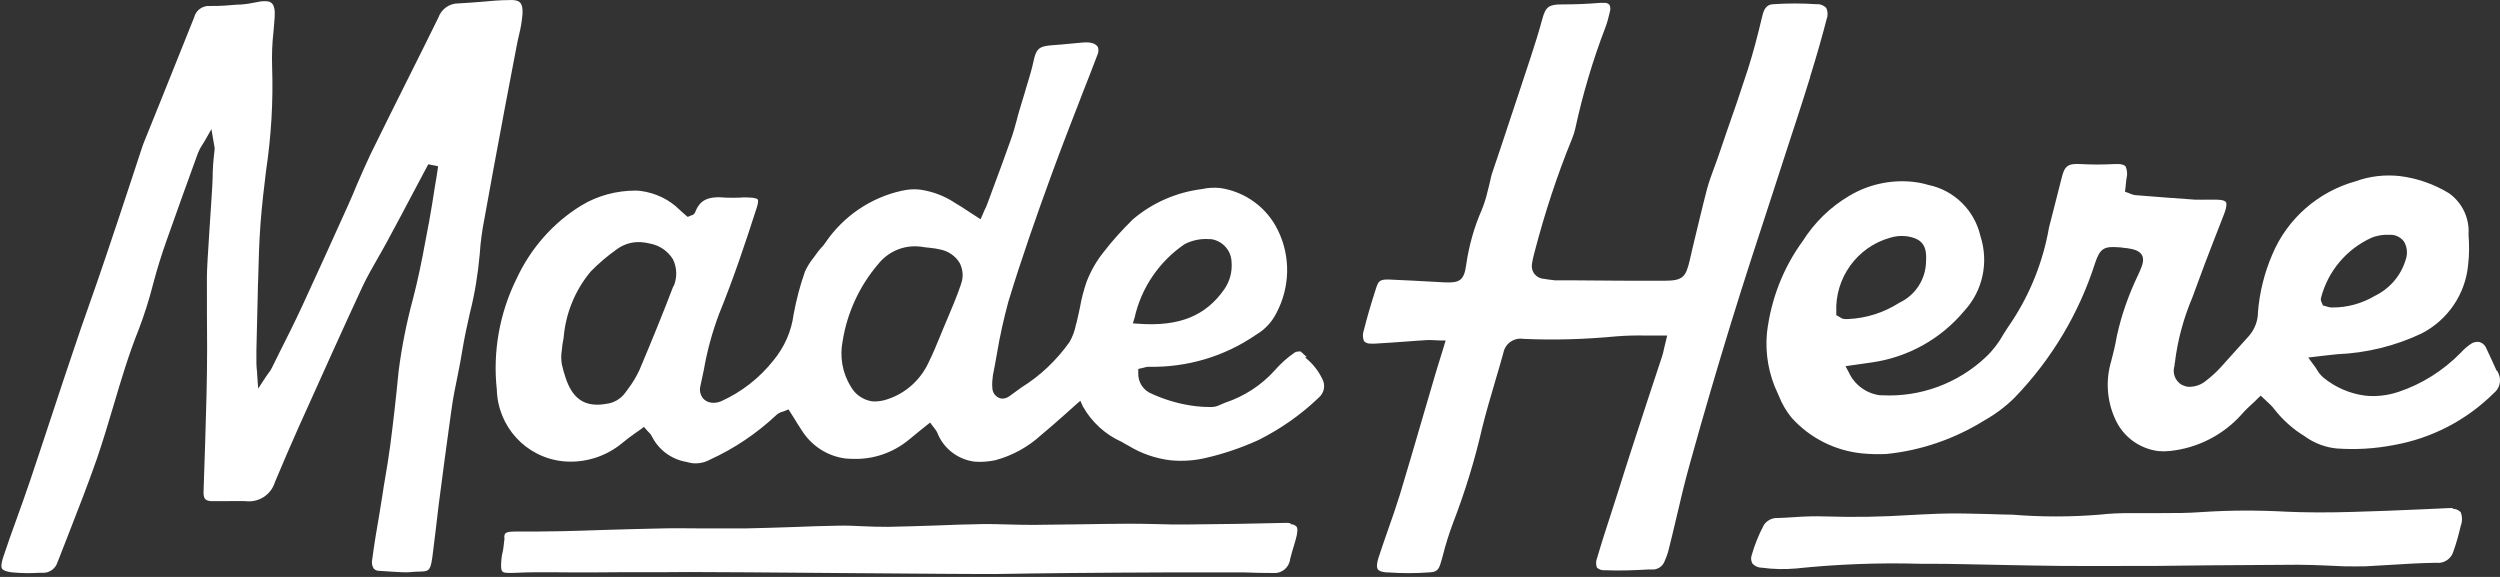
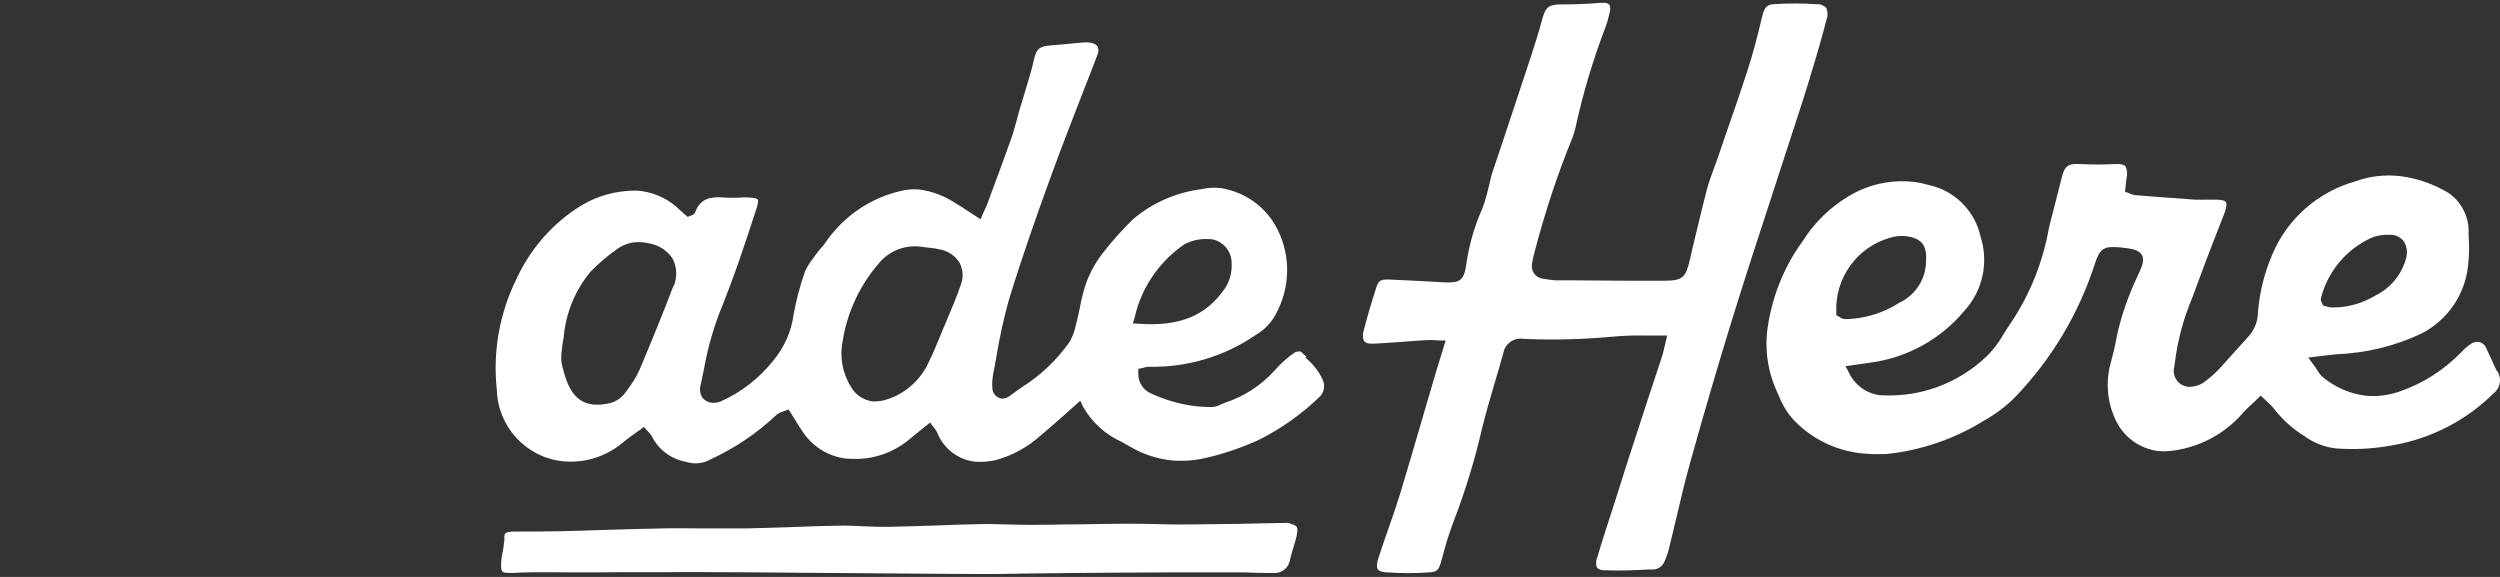
<svg xmlns="http://www.w3.org/2000/svg" width="208" height="48" viewBox="0 0 208 48" fill="none">
  <rect x="0" y="0" width="208" height="48" fill="#333333" stroke="none" />
  <path d="M107.352 43.524C107.156 43.507 106.96 43.491 106.78 43.507C104.427 43.573 101.927 43.605 98.642 43.638C97.842 43.638 97.025 43.638 96.24 43.605C95.489 43.589 94.704 43.573 93.936 43.573C92.612 43.573 91.256 43.605 89.933 43.622C88.609 43.638 87.253 43.654 85.913 43.671C85.259 43.671 84.589 43.654 83.952 43.638C83.2 43.622 82.432 43.589 81.68 43.605C80.422 43.622 79.147 43.671 77.906 43.72C76.598 43.769 75.242 43.801 73.902 43.834C73.199 43.834 72.497 43.818 71.811 43.785C71.124 43.752 70.454 43.72 69.784 43.736C68.526 43.752 67.235 43.801 65.993 43.85C64.686 43.899 63.33 43.932 62.006 43.965C60.846 43.965 59.685 43.965 58.558 43.965C57.43 43.965 56.221 43.932 55.061 43.965C53.394 43.998 51.711 44.047 50.077 44.096C48.982 44.128 47.904 44.177 46.809 44.194C45.485 44.226 44.129 44.226 42.822 44.226H42.789C42.299 44.226 42.103 44.308 42.037 44.39C41.956 44.504 41.939 44.651 41.972 44.798V44.831L41.89 45.517C41.841 46.007 41.776 45.975 41.727 46.449C41.612 47.593 41.76 47.609 42.119 47.658C42.38 47.674 42.642 47.674 42.903 47.658C44.815 47.56 46.842 47.642 49.293 47.625C50.567 47.625 51.956 47.593 53.198 47.609C54.538 47.609 55.927 47.609 57.283 47.593C59.636 47.576 81.01 47.789 82.922 47.756C85.03 47.723 87.138 47.691 89.23 47.674C91.844 47.642 94.508 47.642 97.09 47.625H99.721C100.538 47.625 101.339 47.625 102.09 47.625H103.512C104.313 47.658 105.146 47.674 105.963 47.674C106.649 47.723 107.254 47.217 107.336 46.53C107.417 46.171 107.532 45.828 107.63 45.484C107.679 45.305 107.744 45.125 107.793 44.929C107.957 44.357 107.989 43.981 107.875 43.818C107.744 43.687 107.564 43.605 107.368 43.605L107.352 43.524Z" fill="white" />
-   <path d="M42.74 0.007C42.609 0.007 42.478 -0.009 42.331 0.007C41.563 0.007 40.763 0.089 40.011 0.154C39.39 0.203 38.753 0.252 38.115 0.285C37.364 0.285 36.71 0.775 36.465 1.478C35.615 3.21 34.749 4.942 33.883 6.674C32.87 8.701 31.824 10.792 30.811 12.868C30.419 13.685 30.059 14.534 29.7 15.351C29.471 15.907 29.226 16.495 28.965 17.067C27.804 19.649 26.481 22.558 25.157 25.434C24.552 26.741 23.899 28.048 23.262 29.307C23.049 29.748 22.82 30.189 22.608 30.63C22.526 30.777 22.445 30.924 22.33 31.055L22.101 31.382L21.48 32.33L21.399 31.202C21.399 31.022 21.382 30.892 21.366 30.761C21.35 30.581 21.333 30.401 21.333 30.222V29.127C21.382 27.558 21.399 25.924 21.448 24.339C21.448 23.963 21.464 23.587 21.48 23.228C21.513 21.708 21.562 20.123 21.676 18.571C21.791 17.116 21.954 15.646 22.134 14.224C22.559 11.364 22.739 8.488 22.641 5.596C22.608 4.599 22.641 3.619 22.755 2.622C22.788 2.23 22.82 1.821 22.853 1.429C22.935 0.187 22.461 0.138 22.199 0.105C21.938 0.089 21.676 0.105 21.415 0.171C20.941 0.269 20.451 0.35 19.977 0.383H19.781C19.029 0.448 18.245 0.514 17.477 0.497C16.872 0.448 16.3 0.841 16.153 1.445C15.255 3.7 14.339 5.955 13.441 8.21L11.937 11.936C11.905 12.034 11.872 12.116 11.839 12.214L11.79 12.361L10.891 15.09C10.205 17.165 9.502 19.306 8.783 21.414C8.342 22.721 7.885 24.045 7.427 25.336C6.97 26.627 6.496 27.983 6.054 29.323C5.483 31.006 4.927 32.689 4.371 34.372C3.783 36.17 3.162 38.016 2.558 39.83C2.182 40.941 1.79 42.053 1.397 43.131C1.005 44.209 0.613 45.304 0.253 46.399C0.106 46.857 0.074 47.167 0.172 47.314C0.27 47.461 0.564 47.576 1.038 47.625H1.054C1.773 47.69 2.492 47.706 3.228 47.657H3.603C4.143 47.657 4.617 47.298 4.78 46.791C5.074 46.04 5.368 45.288 5.662 44.536C6.479 42.445 7.329 40.271 8.081 38.114C8.571 36.676 9.012 35.206 9.437 33.768C10.058 31.676 10.695 29.519 11.529 27.444C12.003 26.202 12.411 24.927 12.738 23.636C12.901 23.015 13.081 22.378 13.277 21.757C13.473 21.136 13.686 20.483 13.882 19.943C14.715 17.574 15.598 15.139 16.464 12.753C16.562 12.508 16.676 12.279 16.823 12.067C16.889 11.953 16.97 11.822 17.052 11.691L17.591 10.743L17.771 11.805C17.787 11.92 17.804 12.018 17.82 12.083C17.853 12.214 17.869 12.345 17.853 12.475C17.755 13.26 17.689 14.06 17.689 14.861C17.657 16.103 17.199 21.953 17.215 23.097C17.215 25.058 17.215 27.003 17.232 28.947C17.232 30.189 17.215 31.496 17.183 32.836C17.117 35.385 17.036 38.114 16.938 40.827C16.905 41.513 17.085 41.644 17.526 41.693C17.575 41.693 17.624 41.693 17.689 41.693C18.098 41.693 18.506 41.693 18.915 41.693C19.405 41.693 19.912 41.677 20.402 41.693C21.497 41.84 22.543 41.186 22.869 40.124C23.539 38.523 24.209 36.971 24.879 35.467L25.419 34.274C26.955 30.859 28.54 27.329 30.141 23.881C30.533 23.048 30.991 22.247 31.432 21.479C31.693 21.038 31.939 20.581 32.184 20.139C32.968 18.685 33.752 17.231 34.52 15.76L35.632 13.668L36.449 13.832L36.4 14.191C36.334 14.632 36.269 15.074 36.187 15.498C36.04 16.479 35.877 17.476 35.697 18.473L35.615 18.897C35.321 20.466 35.027 22.1 34.651 23.685C34.553 24.061 34.471 24.437 34.373 24.813C33.834 26.806 33.426 28.833 33.164 30.892C32.968 32.934 32.739 34.977 32.478 36.987C32.347 37.984 32.184 38.964 32.02 39.928C31.955 40.304 31.89 40.68 31.84 41.056C31.742 41.628 31.661 42.2 31.563 42.772C31.35 43.997 31.138 45.255 30.974 46.514C30.909 46.775 30.942 47.069 31.089 47.298C31.203 47.429 31.367 47.494 31.546 47.494C31.677 47.494 33.638 47.657 34.014 47.608C35.583 47.445 35.762 47.87 35.975 46.334C36.122 45.239 36.367 43.098 36.498 42.004C36.841 39.405 37.184 36.725 37.56 34.094C37.691 33.13 37.887 32.15 38.083 31.218C38.23 30.483 38.377 29.731 38.491 28.996C38.655 27.999 38.883 27.003 39.096 26.038C39.504 24.437 39.766 22.803 39.913 21.152C39.978 20.156 40.109 19.175 40.305 18.195C40.795 15.466 41.302 12.704 41.809 10.024L41.923 9.403C42.168 8.08 42.429 6.756 42.675 5.449L43.001 3.749C43.05 3.472 43.116 3.194 43.181 2.916C43.328 2.328 43.426 1.739 43.475 1.151C43.508 0.252 43.263 0.056 42.707 0.007H42.74Z" fill="white" />
-   <path d="M204.107 42.281C203.943 42.265 203.764 42.265 203.6 42.281L201.427 42.379C199.548 42.461 197.619 42.543 195.707 42.592C193.518 42.657 191.851 42.641 190.266 42.575C187.896 42.445 185.511 42.445 183.125 42.608C182.03 42.69 180.935 42.69 179.857 42.69H177.242C176.392 42.69 175.526 42.722 174.677 42.821C172.258 43.017 169.84 43.017 167.421 42.821C166.8 42.821 166.179 42.788 165.558 42.772C164.186 42.739 162.748 42.69 161.359 42.739C160.542 42.772 159.741 42.804 158.924 42.853C156.587 43 154.234 43.049 151.897 42.968C150.982 42.935 150.084 42.968 149.168 43.033C148.76 43.066 148.335 43.082 147.927 43.098C147.453 43.066 147.011 43.294 146.75 43.687C146.325 44.487 145.982 45.337 145.737 46.203C145.655 46.432 145.688 46.677 145.802 46.889C145.998 47.102 146.276 47.233 146.57 47.233H146.587C147.534 47.363 148.482 47.38 149.43 47.298C152.861 46.938 156.326 46.808 159.774 46.906H160.542C162.568 46.906 164.627 46.971 166.621 47.004C168.255 47.036 169.954 47.069 171.605 47.086C173.647 47.102 175.722 47.086 177.732 47.086H179.252L183.73 47.036C186.164 47.02 188.681 47.004 191.165 46.987C191.982 46.987 192.799 47.02 193.583 47.053C194.073 47.069 194.564 47.102 195.054 47.118C195.691 47.135 196.263 47.118 196.786 47.118C197.44 47.086 198.11 47.036 198.763 47.004C200.054 46.922 201.378 46.84 202.685 46.824C203.339 46.906 203.943 46.497 204.123 45.876C204.368 45.19 204.564 44.487 204.728 43.768C204.875 43.392 204.875 42.984 204.728 42.608C204.548 42.428 204.303 42.33 204.058 42.33L204.107 42.281Z" fill="white" />
  <path d="M207.718 30.843C207.44 30.238 207.162 29.601 206.868 28.996C206.754 28.702 206.509 28.489 206.198 28.44C206.002 28.44 205.806 28.473 205.643 28.571C205.316 28.784 205.005 29.045 204.744 29.339C203.29 30.826 201.509 31.954 199.548 32.607C198.665 32.901 197.717 33.016 196.786 32.918C195.511 32.755 194.302 32.231 193.305 31.415C193.077 31.218 192.897 30.99 192.75 30.728C192.668 30.598 192.57 30.45 192.439 30.287L192.047 29.748L192.717 29.666L193.403 29.584C193.812 29.535 194.139 29.503 194.466 29.47C196.9 29.372 199.286 28.784 201.492 27.738C203.666 26.61 205.12 24.47 205.349 22.035C205.447 21.201 205.447 20.368 205.381 19.518C205.479 18.162 204.858 16.855 203.747 16.07C202.505 15.319 201.116 14.828 199.662 14.649C198.436 14.518 197.178 14.649 196.018 15.074C192.881 15.94 190.315 18.178 189.057 21.169C188.403 22.688 187.995 24.306 187.864 25.957C187.864 26.676 187.602 27.378 187.128 27.934C186.72 28.375 186.311 28.833 185.919 29.274C185.527 29.715 185.151 30.14 184.759 30.565C184.4 30.957 184.007 31.317 183.583 31.643C183.174 32.003 182.635 32.199 182.079 32.182C181.883 32.166 181.703 32.101 181.524 32.019C180.968 31.692 180.723 31.039 180.919 30.418C180.919 30.336 180.935 30.238 180.952 30.156C181.18 28.293 181.671 26.48 182.406 24.747C182.553 24.339 182.716 23.914 182.864 23.506C183.288 22.329 183.746 21.152 184.187 20.009C184.481 19.273 184.775 18.521 185.053 17.786C185.298 17.133 185.249 16.904 185.2 16.822C185.119 16.691 184.873 16.642 184.661 16.626C184.498 16.61 184.334 16.61 184.171 16.61C184.04 16.61 183.893 16.61 183.746 16.61C183.37 16.61 182.994 16.626 182.602 16.61C181.001 16.495 179.416 16.381 177.634 16.234C177.504 16.217 177.373 16.168 177.242 16.119C177.193 16.103 177.144 16.087 177.095 16.054L176.801 15.956L176.866 15.368C176.883 15.172 176.899 14.992 176.932 14.812C177.013 14.485 176.981 14.159 176.85 13.848C176.817 13.815 176.736 13.701 176.376 13.652C176.213 13.652 176.033 13.652 175.87 13.652C174.954 13.701 174.039 13.701 173.124 13.652C172.046 13.586 171.768 13.799 171.523 14.828C171.359 15.466 171.196 16.119 171.033 16.757C170.853 17.476 170.657 18.211 170.477 18.93C169.987 21.741 168.925 24.421 167.356 26.79C167.127 27.101 166.915 27.46 166.702 27.787C166.31 28.489 165.82 29.143 165.232 29.699C162.895 31.905 159.757 33.065 156.538 32.885H156.408C155.264 32.738 154.283 32.003 153.809 30.957L153.548 30.467L154.103 30.385L154.692 30.303C155.068 30.254 155.394 30.205 155.721 30.156C158.744 29.731 161.49 28.195 163.434 25.859C164.97 24.192 165.477 21.822 164.774 19.649C164.284 17.492 162.584 15.825 160.427 15.384C160.003 15.253 159.561 15.172 159.104 15.123C157.274 14.943 155.443 15.351 153.875 16.283C152.29 17.214 150.966 18.505 149.986 20.058C148.351 22.296 147.338 24.927 147.011 27.689C146.848 29.421 147.159 31.169 147.91 32.738L147.992 32.918C148.253 33.588 148.613 34.209 149.07 34.764C150.59 36.447 152.665 37.493 154.92 37.722C155.59 37.788 156.277 37.804 156.963 37.771C159.855 37.477 162.633 36.513 165.101 34.977C166.032 34.454 166.882 33.817 167.634 33.065C170.689 29.895 172.977 26.071 174.317 21.871C174.726 20.662 175.053 20.466 176.36 20.581C176.458 20.581 176.556 20.597 176.654 20.613C176.752 20.63 176.866 20.646 176.964 20.646C177.487 20.727 177.978 20.826 178.206 21.218C178.402 21.577 178.288 21.986 178.027 22.574L177.847 22.966C177.095 24.551 176.507 26.202 176.131 27.918C175.984 28.751 175.821 29.421 175.657 30.026C175.183 31.611 175.281 33.31 175.968 34.83C176.605 36.3 177.961 37.314 179.546 37.526C179.857 37.559 180.184 37.559 180.494 37.526C182.814 37.297 184.971 36.202 186.524 34.454C186.785 34.143 187.079 33.882 187.39 33.588C187.537 33.457 187.684 33.326 187.815 33.179L188.093 32.918L188.37 33.179C188.468 33.277 188.566 33.359 188.665 33.457C188.844 33.62 189.024 33.784 189.171 33.98C189.89 34.911 190.773 35.712 191.786 36.317L191.867 36.382C192.635 36.905 193.518 37.232 194.433 37.314C196.002 37.428 197.587 37.33 199.123 37.036C202.293 36.48 205.202 34.977 207.489 32.705C207.963 32.33 208.127 31.676 207.898 31.12L207.751 30.826L207.718 30.843ZM193.109 24.78C193.681 22.558 195.234 20.727 197.309 19.78C197.685 19.633 198.061 19.551 198.469 19.535C198.633 19.535 198.796 19.535 198.959 19.535C199.368 19.551 199.76 19.763 200.005 20.09C200.283 20.548 200.332 21.103 200.152 21.61C199.76 22.933 198.829 24.012 197.587 24.617C196.508 25.254 195.283 25.597 194.024 25.581H193.926C193.796 25.564 193.681 25.532 193.567 25.499L193.469 25.466L193.273 25.417L193.191 25.238C193.191 25.238 193.158 25.172 193.158 25.156C193.093 25.041 193.077 24.911 193.109 24.78ZM153.515 26.545C153.515 26.545 153.417 26.545 153.368 26.529C153.27 26.512 153.172 26.463 153.09 26.398C153.058 26.381 153.025 26.365 152.976 26.332L152.78 26.218V25.989C152.649 23.13 154.512 20.548 157.257 19.78C157.682 19.649 158.123 19.6 158.548 19.649C158.597 19.649 158.646 19.649 158.695 19.665C159.888 19.861 160.329 20.417 160.248 21.692C160.248 23.195 159.382 24.551 158.025 25.189C156.751 26.006 155.28 26.48 153.76 26.545C153.662 26.545 153.581 26.545 153.482 26.545H153.515Z" fill="white" />
  <path d="M150.59 6.429C151.178 4.534 151.62 2.981 151.979 1.576C152.094 1.282 152.077 0.955 151.946 0.661C151.75 0.465 151.489 0.334 151.211 0.35H151.146C149.953 0.269 148.744 0.269 147.551 0.35C147.126 0.367 146.799 0.546 146.619 1.347C146.227 3.014 145.835 4.484 145.41 5.808C144.838 7.573 144.234 9.354 143.629 11.053C143.4 11.723 143.171 12.393 142.943 13.063C142.845 13.358 142.73 13.652 142.616 13.962C142.403 14.534 142.191 15.122 142.028 15.711C141.603 17.345 141.21 19.028 140.818 20.646L140.59 21.642C140.263 23.032 140.034 23.358 138.482 23.358C136.03 23.358 133.547 23.358 131.144 23.326H129.396C129.265 23.309 129.135 23.293 128.987 23.277C128.808 23.26 128.628 23.227 128.448 23.195H128.399C127.811 23.13 127.386 22.623 127.451 22.035C127.451 21.986 127.451 21.953 127.468 21.904C127.517 21.626 127.566 21.348 127.647 21.087L127.68 20.956C128.514 17.753 129.543 14.6 130.801 11.527C130.916 11.25 130.997 10.972 131.063 10.694C131.684 7.834 132.517 5.024 133.563 2.295C133.726 1.87 133.841 1.429 133.939 0.988C134.004 0.791 133.988 0.579 133.906 0.399C133.808 0.301 133.677 0.236 133.53 0.236C133.416 0.236 133.301 0.236 133.171 0.236C131.994 0.334 130.948 0.367 129.968 0.367C128.857 0.367 128.595 0.563 128.317 1.592C128.04 2.622 127.713 3.667 127.353 4.762C126.732 6.625 126.128 8.488 125.507 10.335C125.049 11.723 124.592 13.096 124.118 14.485C124.069 14.649 124.036 14.796 124.003 14.959C123.971 15.106 123.938 15.237 123.905 15.384C123.856 15.564 123.807 15.76 123.758 15.956C123.644 16.462 123.481 16.969 123.284 17.459C122.647 18.897 122.222 20.433 121.994 21.986C121.814 23.375 121.422 23.554 120.114 23.489L119.526 23.456C118.251 23.391 116.944 23.309 115.637 23.26C114.82 23.227 114.689 23.358 114.493 23.963C114.068 25.287 113.741 26.398 113.48 27.444C113.366 27.738 113.366 28.081 113.48 28.375C113.611 28.522 113.807 28.587 113.986 28.587C114.134 28.587 114.297 28.604 114.444 28.587C115.326 28.538 116.225 28.473 117.108 28.408C117.663 28.359 118.235 28.326 118.791 28.293C119.003 28.293 119.232 28.293 119.444 28.31C119.559 28.31 119.673 28.326 119.787 28.326H120.278C120.278 28.326 119.918 29.535 119.804 29.878C119.591 30.581 119.379 31.235 119.199 31.888C118.889 32.934 118.595 33.964 118.284 35.009C117.696 37.019 117.091 39.111 116.47 41.154C116.16 42.15 115.817 43.147 115.473 44.111C115.212 44.863 114.934 45.647 114.689 46.415C114.542 46.873 114.526 47.183 114.624 47.347C114.722 47.51 114.967 47.592 115.359 47.625H115.506C116.634 47.706 117.745 47.706 118.872 47.625C119.575 47.592 119.706 47.445 119.935 46.611L120.033 46.268C120.261 45.337 120.556 44.422 120.882 43.539C121.879 40.958 122.696 38.31 123.317 35.598C123.644 34.274 124.036 32.967 124.412 31.676C124.641 30.908 124.87 30.123 125.082 29.355C125.229 28.571 125.981 28.064 126.765 28.195C129.347 28.31 131.929 28.228 134.494 27.983C135.311 27.917 136.145 27.901 136.962 27.917C137.37 27.917 137.779 27.917 138.22 27.917H138.71L138.596 28.391C138.547 28.587 138.514 28.767 138.465 28.93C138.4 29.257 138.334 29.535 138.236 29.797C137.844 30.989 137.452 32.199 137.044 33.408C136.717 34.405 136.39 35.401 136.063 36.415C135.769 37.297 135.491 38.179 135.213 39.046C135.05 39.552 134.887 40.059 134.739 40.549C134.543 41.137 134.364 41.742 134.168 42.33C133.743 43.654 133.285 45.026 132.893 46.383C132.779 46.644 132.762 46.955 132.86 47.216C133.007 47.363 133.22 47.445 133.432 47.445C133.498 47.445 133.563 47.445 133.628 47.445C134.788 47.494 135.981 47.445 137.142 47.38H137.615C138.008 47.33 138.334 47.085 138.482 46.726C138.629 46.399 138.759 46.056 138.841 45.696C139.053 44.863 139.25 44.03 139.446 43.196C139.805 41.644 140.181 40.059 140.622 38.49C141.815 34.192 142.943 30.385 144.037 26.823C145.132 23.26 146.293 19.731 147.42 16.283C147.894 14.828 148.368 13.358 148.842 11.903C149.038 11.299 149.234 10.71 149.43 10.106C149.822 8.897 150.231 7.638 150.607 6.413L150.59 6.429Z" fill="white" />
  <path d="M108.708 29.698C108.545 29.551 108.381 29.388 108.218 29.241H108.185C108.038 29.241 107.875 29.241 107.728 29.323C107.107 29.747 106.551 30.254 106.061 30.81C104.95 32.052 103.512 32.983 101.927 33.506C101.731 33.588 101.551 33.669 101.355 33.751C101.159 33.833 100.946 33.865 100.734 33.865C100.325 33.865 99.933 33.849 99.525 33.8C98.266 33.653 97.041 33.31 95.881 32.787C95.129 32.509 94.655 31.79 94.704 30.989V30.695L94.998 30.63C94.998 30.63 95.145 30.597 95.194 30.581C95.325 30.532 95.456 30.516 95.587 30.516C98.757 30.581 101.861 29.666 104.476 27.868C105.211 27.444 105.8 26.823 106.175 26.087C107.336 23.93 107.401 21.348 106.323 19.159C105.407 17.263 103.61 15.956 101.535 15.645C101.028 15.596 100.521 15.613 100.031 15.727C97.907 15.989 95.897 16.855 94.263 18.244C93.38 19.11 92.547 20.025 91.795 21.005C91.207 21.741 90.75 22.558 90.406 23.44C90.161 24.143 89.982 24.845 89.851 25.581C89.769 25.989 89.671 26.414 89.573 26.823L89.524 26.986C89.426 27.509 89.246 27.999 88.985 28.457C87.906 29.976 86.55 31.267 84.965 32.248C84.638 32.477 84.328 32.705 84.001 32.95C83.805 33.097 83.576 33.179 83.331 33.163C82.89 33.097 82.563 32.705 82.563 32.264C82.53 31.904 82.563 31.561 82.612 31.218C82.726 30.63 82.841 30.042 82.939 29.453C83.184 27.983 83.511 26.512 83.903 25.074C85.03 21.365 86.321 17.737 87.432 14.681C88.299 12.295 89.246 9.877 90.145 7.557C90.537 6.56 90.929 5.563 91.305 4.566C91.403 4.354 91.42 4.125 91.338 3.896C91.207 3.716 91.011 3.602 90.799 3.569C90.75 3.569 90.684 3.553 90.635 3.537C90.456 3.52 90.276 3.52 90.096 3.537C89.688 3.569 89.263 3.618 88.854 3.651C88.413 3.7 87.955 3.733 87.514 3.765C86.436 3.847 86.207 4.06 85.978 5.138C85.864 5.694 85.7 6.233 85.537 6.772C85.488 6.952 85.422 7.132 85.373 7.311C85.275 7.671 85.161 8.047 85.047 8.406C84.965 8.684 84.883 8.962 84.802 9.223C84.72 9.485 84.654 9.746 84.589 10.008C84.442 10.547 84.295 11.086 84.099 11.625C83.592 13.047 83.069 14.485 82.546 15.874L82.154 16.936C82.089 17.132 81.991 17.328 81.893 17.524C81.844 17.623 81.811 17.721 81.762 17.835L81.582 18.244L81.207 17.998C80.994 17.868 80.798 17.737 80.602 17.606C80.21 17.345 79.834 17.1 79.442 16.871C78.576 16.299 77.579 15.923 76.549 15.776C76.043 15.711 75.52 15.76 75.013 15.874C72.431 16.446 70.16 17.998 68.673 20.188C68.575 20.335 68.461 20.482 68.33 20.613C68.232 20.711 68.15 20.825 68.068 20.923C67.954 21.087 67.823 21.25 67.709 21.414C67.415 21.773 67.17 22.165 66.974 22.59C66.565 23.75 66.254 24.943 66.026 26.169C65.846 27.574 65.258 28.881 64.359 29.976C63.199 31.447 61.695 32.623 59.98 33.392C59.734 33.49 59.473 33.539 59.195 33.506C58.901 33.473 58.623 33.326 58.444 33.081C58.248 32.787 58.182 32.428 58.28 32.084C58.378 31.643 58.46 31.218 58.558 30.777C58.836 29.176 59.261 27.623 59.833 26.104C61.025 23.178 62.006 20.253 62.97 17.247C63.117 16.789 63.068 16.658 63.052 16.609C63.035 16.56 62.937 16.495 62.562 16.446H62.431C62.137 16.413 61.826 16.413 61.532 16.446C61.156 16.462 60.797 16.446 60.421 16.446C58.917 16.299 58.231 16.626 57.839 17.655C57.79 17.786 57.675 17.884 57.529 17.917L57.447 17.949L57.218 18.047L56.891 17.77C56.777 17.672 56.662 17.573 56.548 17.459C55.682 16.593 54.538 16.054 53.329 15.89C53.182 15.874 53.035 15.858 52.888 15.858C51.303 15.858 49.734 16.266 48.361 17.1C45.992 18.554 44.129 20.695 42.969 23.211C41.563 26.055 40.991 29.257 41.335 32.411C41.416 35.499 43.753 38.049 46.825 38.376C48.606 38.555 50.404 38 51.776 36.856C52.103 36.578 52.463 36.317 52.806 36.072C52.969 35.957 53.133 35.843 53.296 35.728L53.574 35.516L53.803 35.777C53.803 35.777 53.917 35.908 53.966 35.957C54.081 36.055 54.179 36.186 54.244 36.317C54.8 37.428 55.862 38.212 57.087 38.425C57.251 38.474 57.43 38.506 57.61 38.539C58.117 38.588 58.623 38.49 59.065 38.245C61.107 37.313 62.97 36.055 64.604 34.519C64.751 34.388 64.915 34.307 65.094 34.258C65.16 34.241 65.225 34.209 65.29 34.192L65.601 34.062L65.781 34.339C65.879 34.503 65.993 34.666 66.091 34.83C66.287 35.156 66.483 35.467 66.679 35.761C67.48 37.068 68.82 37.951 70.34 38.147C70.552 38.163 70.781 38.179 70.993 38.179C72.66 38.228 74.278 37.673 75.569 36.627C75.896 36.349 76.222 36.088 76.566 35.81L77.056 35.418L77.383 35.156L77.628 35.483C77.628 35.483 77.71 35.598 77.759 35.647C77.84 35.745 77.906 35.859 77.971 35.973C78.478 37.297 79.671 38.228 81.076 38.408C81.648 38.457 82.22 38.408 82.792 38.294C84.213 37.918 85.52 37.199 86.615 36.202C87.269 35.663 87.89 35.107 88.56 34.519C88.87 34.241 89.181 33.964 89.491 33.686L89.883 33.343L90.096 33.816C90.831 35.124 91.975 36.169 93.348 36.774C93.544 36.889 93.724 37.003 93.92 37.101C94.966 37.738 96.159 38.147 97.368 38.294C98.365 38.392 99.361 38.327 100.325 38.098C101.829 37.755 103.299 37.248 104.705 36.611C106.535 35.696 108.218 34.519 109.705 33.097C110.179 32.705 110.31 32.035 109.999 31.496C109.672 30.81 109.182 30.221 108.594 29.747L108.708 29.698ZM56.025 23.799C55.192 25.989 54.26 28.277 53.198 30.793C52.937 31.349 52.626 31.872 52.25 32.362L52.038 32.656C51.646 33.196 51.057 33.539 50.404 33.604C50.061 33.669 49.701 33.686 49.342 33.653C47.626 33.473 47.103 31.823 46.743 30.303C46.678 29.911 46.678 29.519 46.743 29.143C46.76 28.996 46.776 28.849 46.792 28.702V28.669L46.891 28.13C47.054 26.087 47.838 24.159 49.146 22.59C49.816 21.904 50.551 21.283 51.335 20.727C51.989 20.253 52.79 20.057 53.574 20.172C53.721 20.188 53.868 20.221 54.015 20.253C54.832 20.384 55.568 20.874 55.992 21.577C56.336 22.28 56.352 23.113 56.041 23.832L56.025 23.799ZM79.948 23.669C79.605 24.682 79.18 25.679 78.772 26.643C78.657 26.921 78.527 27.215 78.412 27.492L78.281 27.819C77.955 28.604 77.628 29.421 77.236 30.205C76.566 31.627 75.34 32.722 73.853 33.212C73.445 33.359 73.003 33.424 72.562 33.392C71.811 33.277 71.141 32.82 70.781 32.15C70.078 31.022 69.85 29.649 70.111 28.359C70.487 26.006 71.516 23.783 73.069 21.969C73.902 20.923 75.209 20.368 76.533 20.515C76.615 20.515 76.696 20.531 76.778 20.548C76.958 20.58 77.154 20.597 77.334 20.613C77.66 20.646 77.987 20.695 78.314 20.776C78.951 20.923 79.507 21.316 79.85 21.887C80.128 22.443 80.177 23.08 79.948 23.652V23.669ZM94.247 26.921L94.394 26.447C94.949 23.947 96.453 21.741 98.577 20.302C99.198 19.992 99.884 19.845 100.587 19.894C100.636 19.894 100.701 19.894 100.75 19.894C101.698 20.025 102.433 20.825 102.466 21.79C102.531 22.59 102.335 23.375 101.878 24.044C100.325 26.283 98.119 27.182 94.737 26.937L94.247 26.904V26.921Z" fill="white" />
</svg>